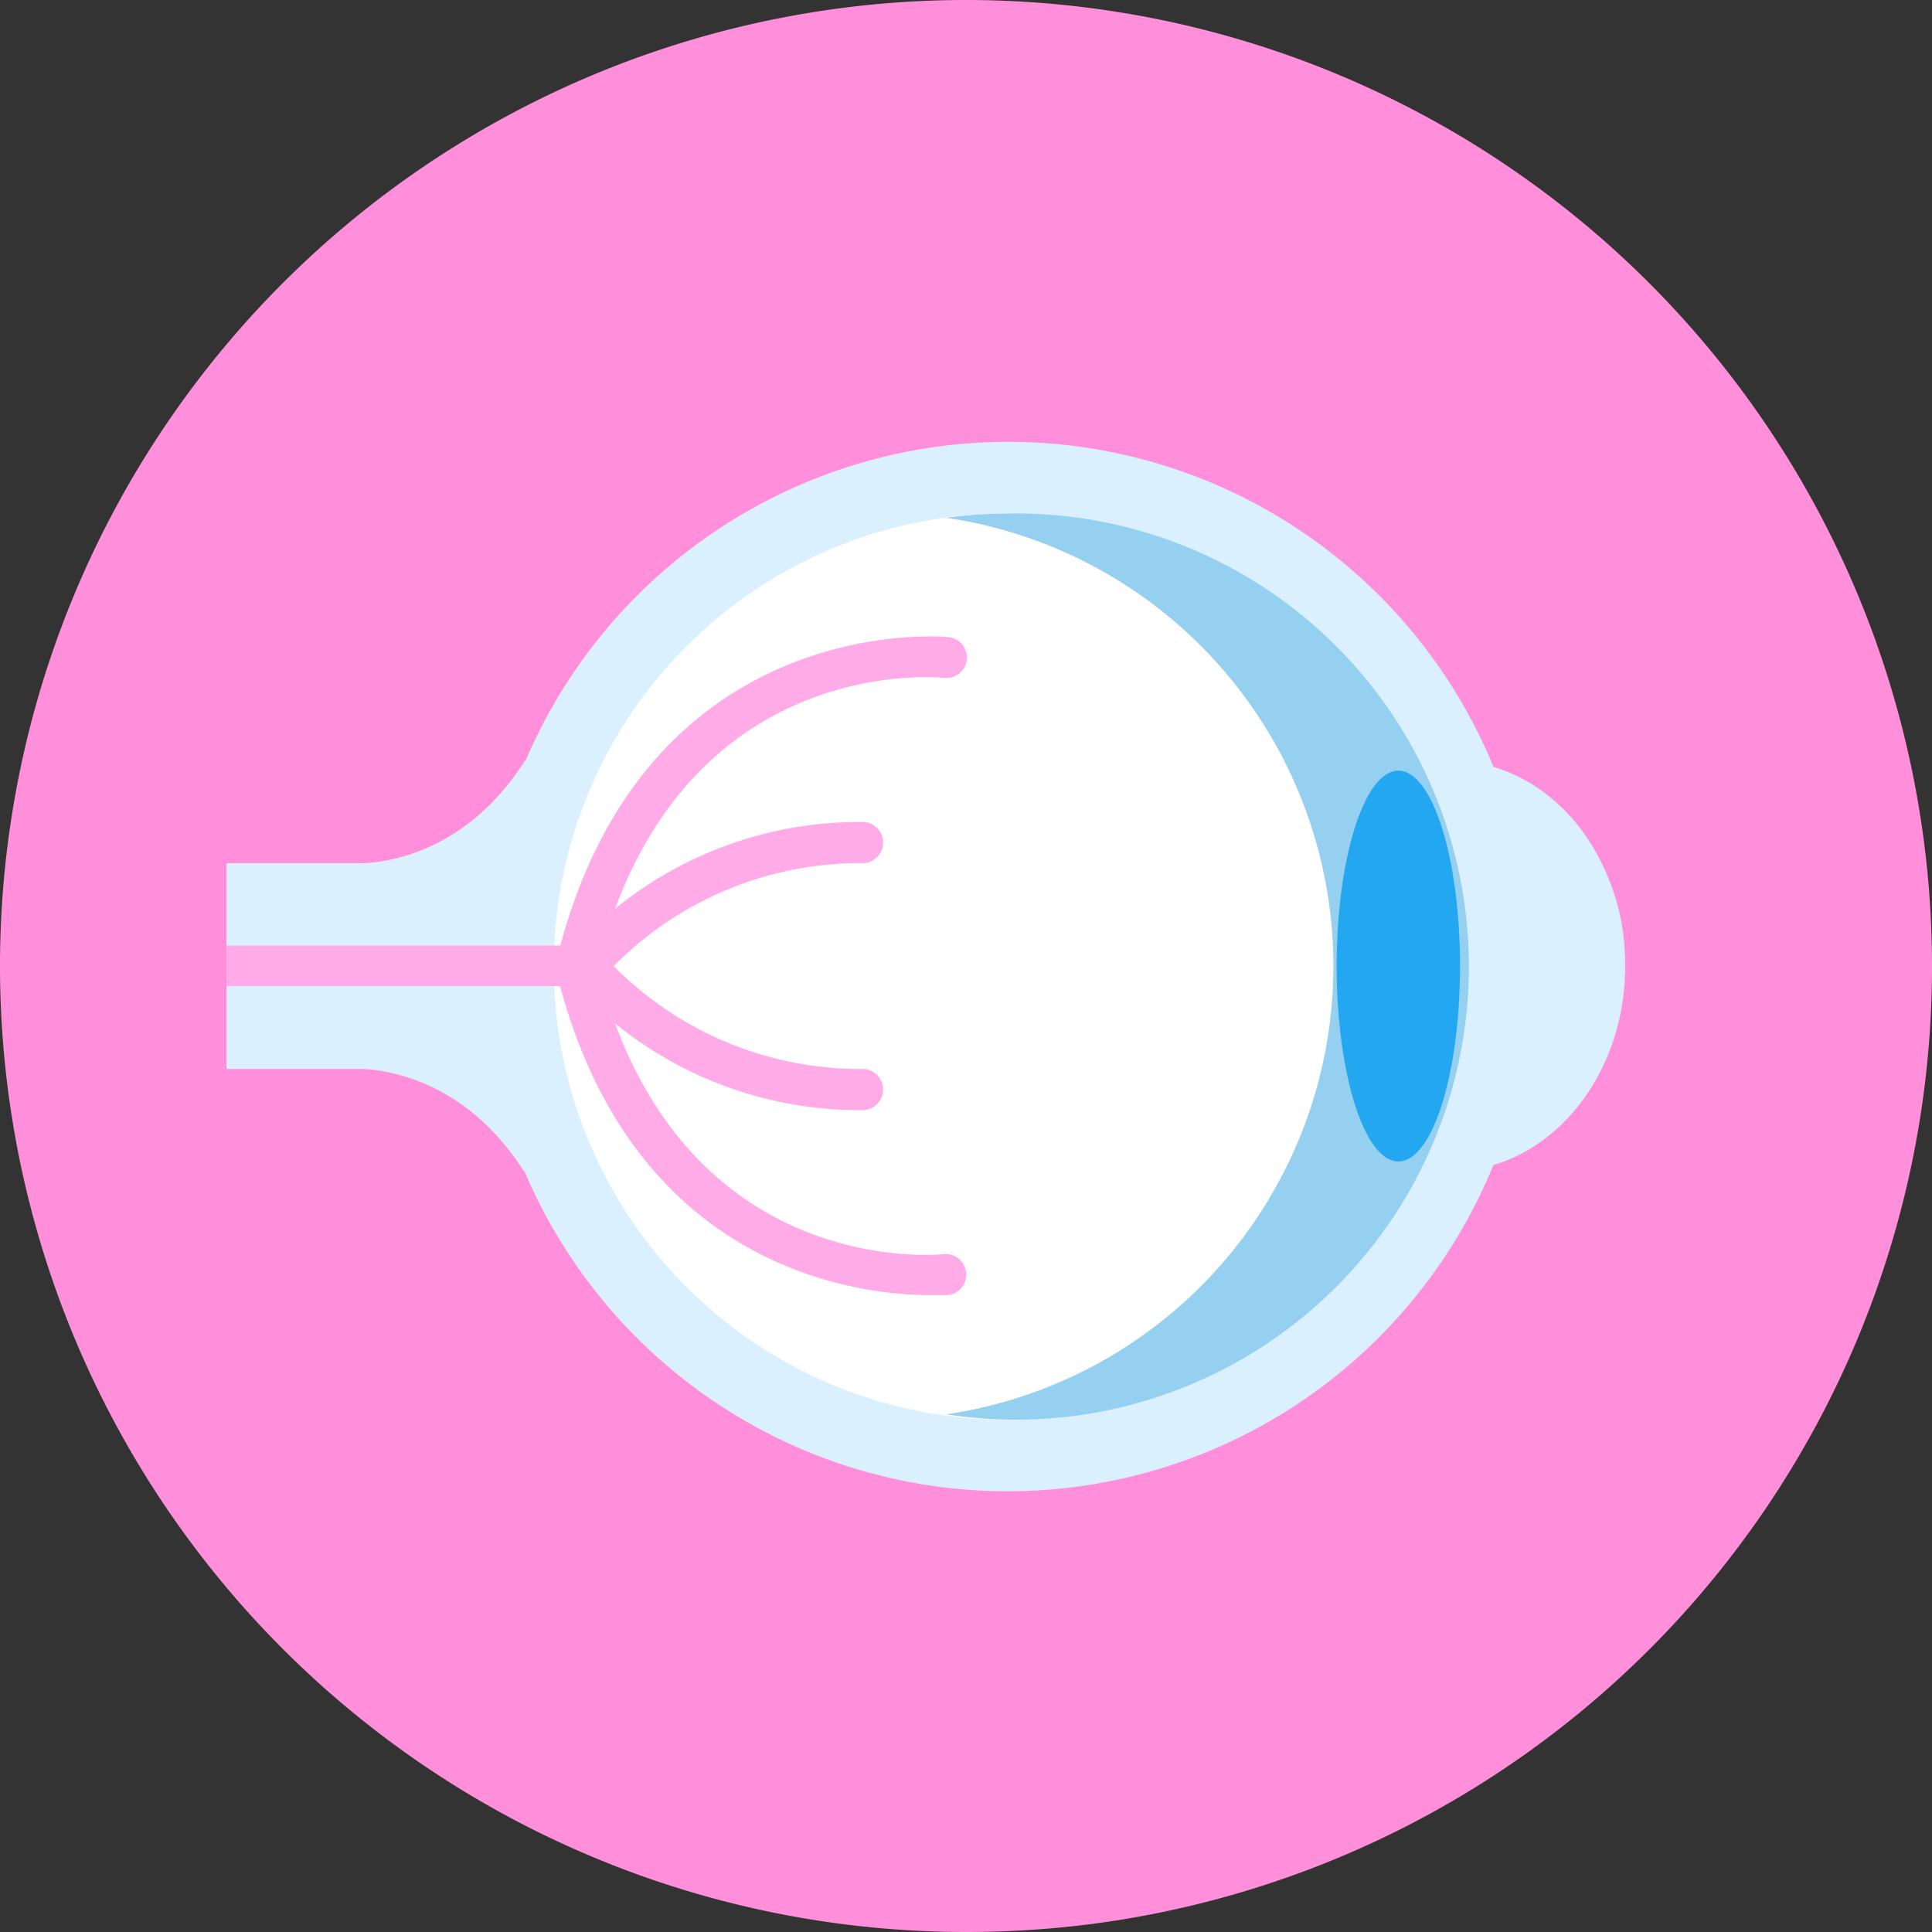
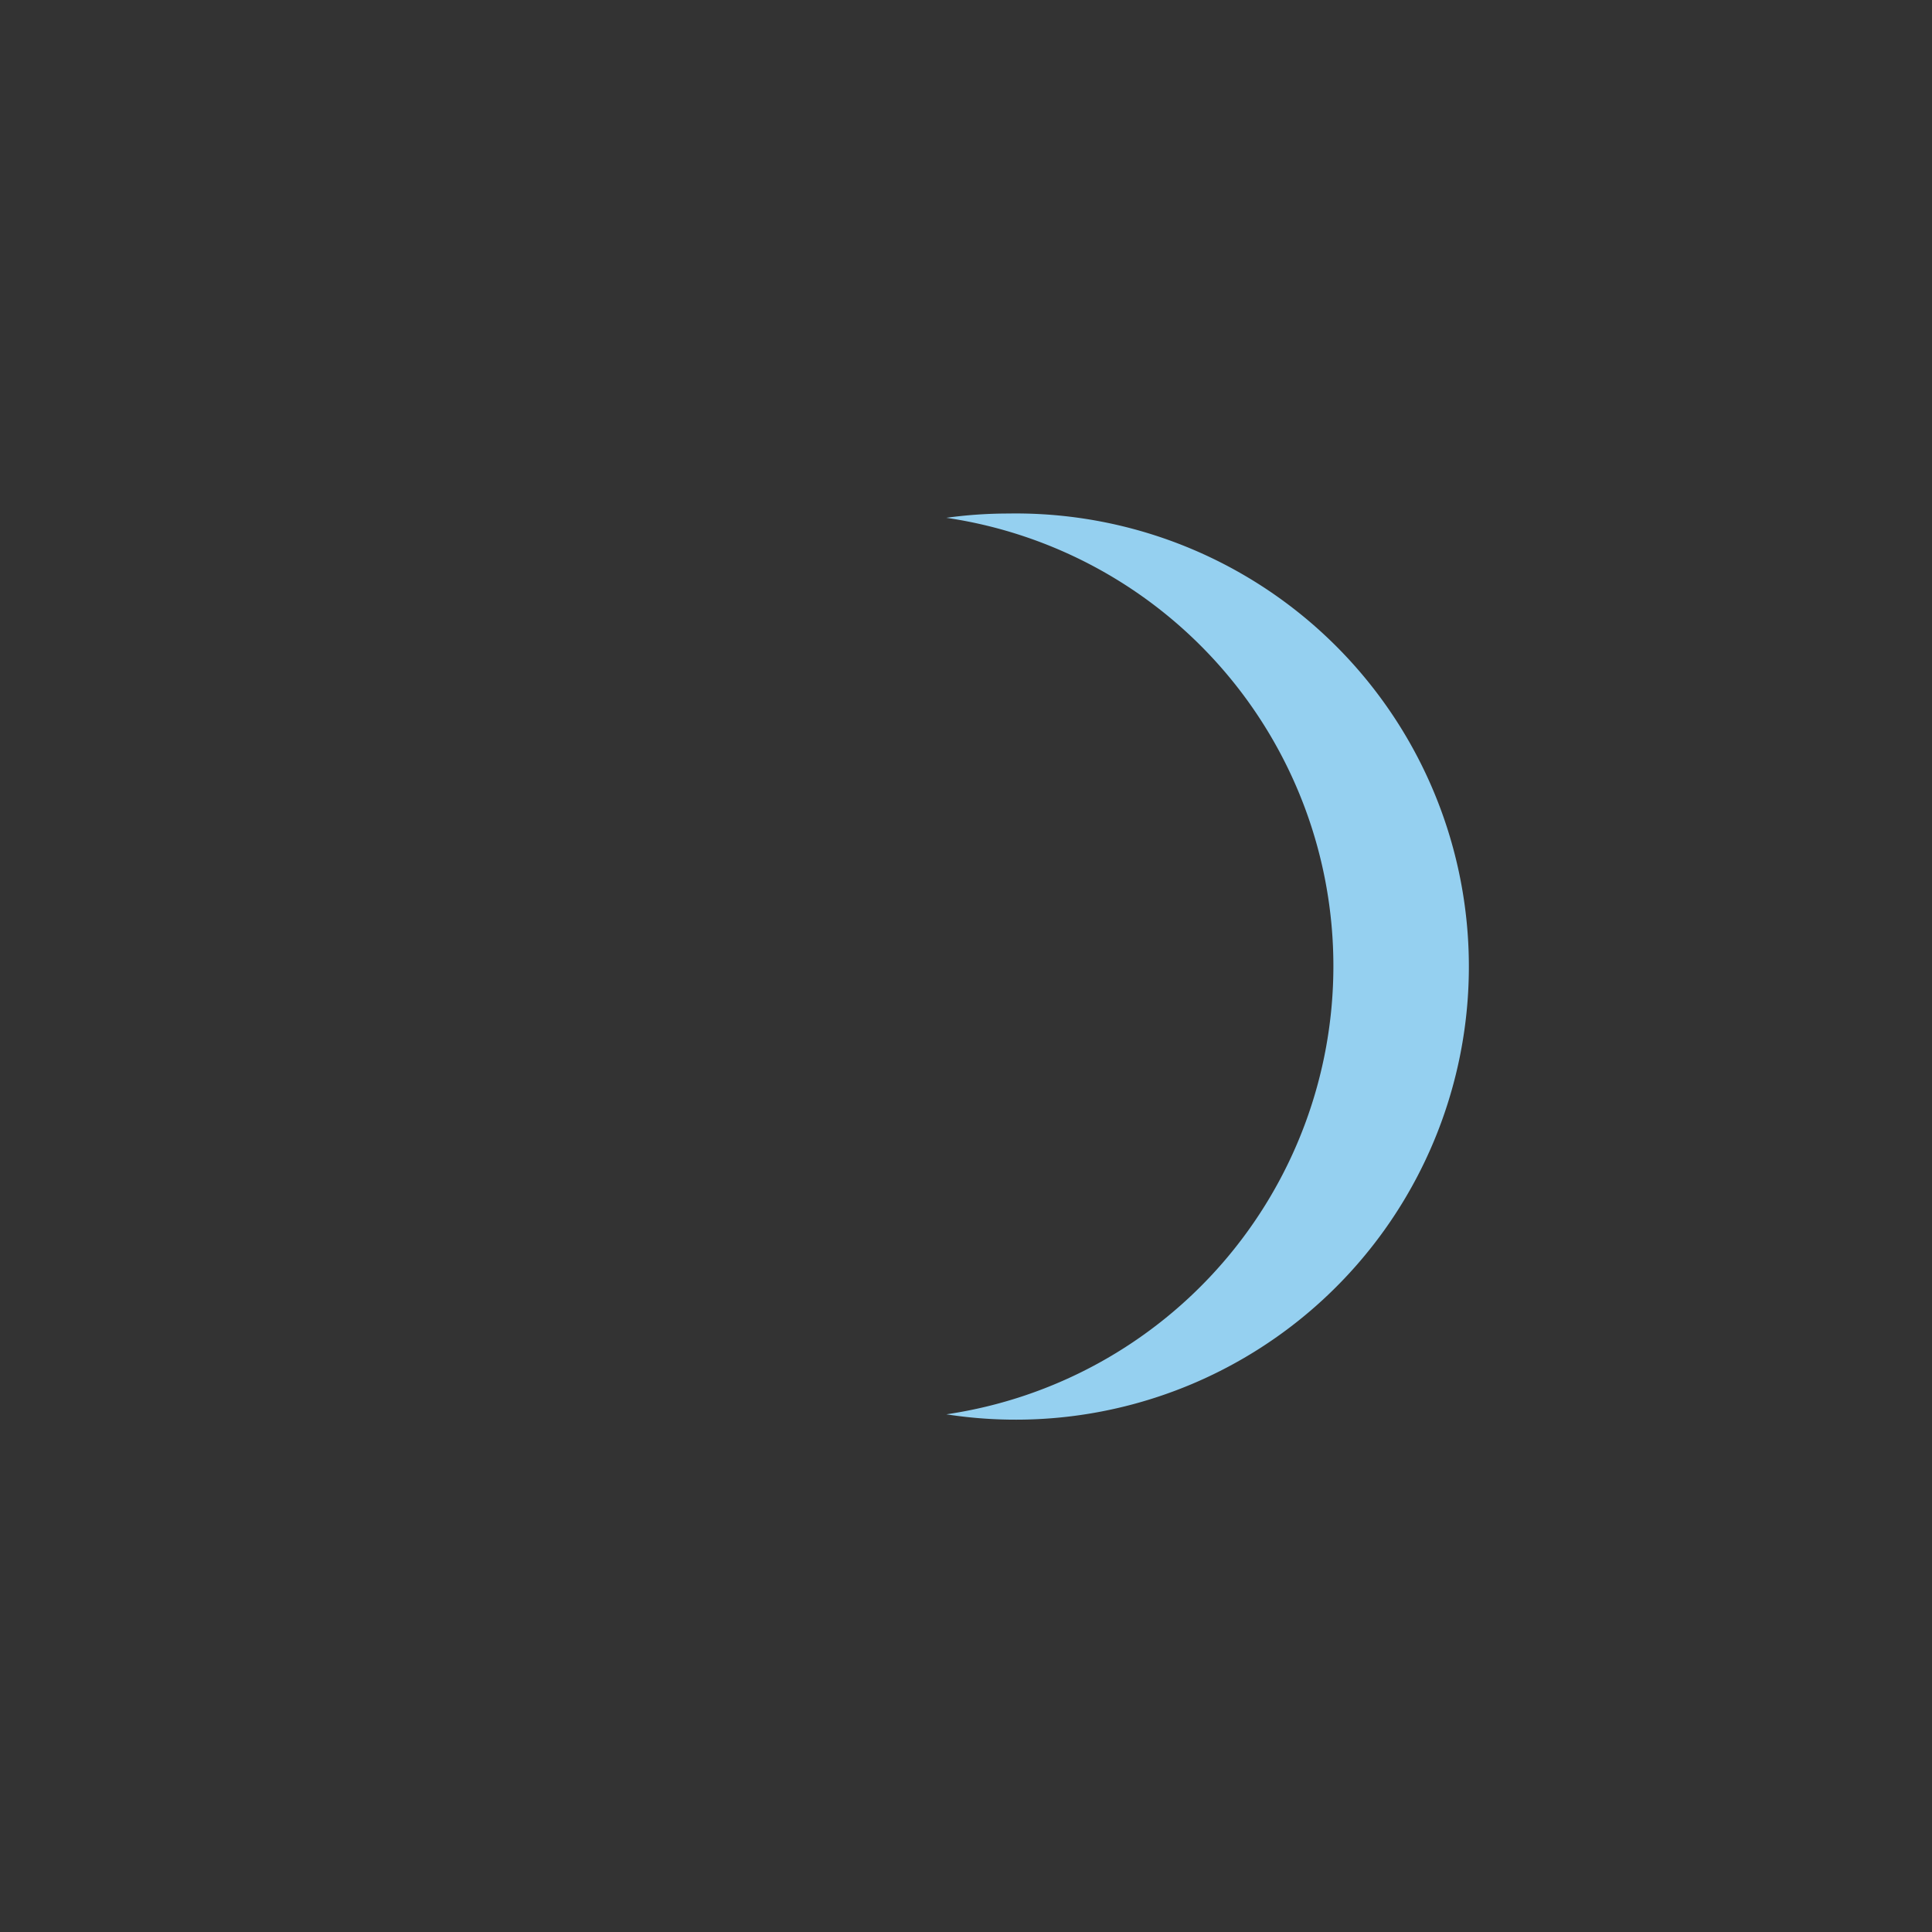
<svg xmlns="http://www.w3.org/2000/svg" viewBox="0 0 153.5 153.5">
  <rect x="0" y="0" width="153.5" height="153.5" fill="#333333" stroke="none" />
  <defs>
    <style>.cls-1{fill:#ff8fda;}.cls-2{fill:#dbf0ff;}.cls-3{fill:#fff;}.cls-4{fill:#95d0f0;}.cls-5{fill:#22a7f0;}.cls-6{fill:#ffabe7;}</style>
  </defs>
  <g id="Capa_2" data-name="Capa 2">
    <g id="Capa_5" data-name="Capa 5">
-       <path class="cls-1" d="M153.5,76.76a76.68,76.68,0,0,1-66.66,76.09,78.32,78.32,0,0,1-10.09.65A76.75,76.75,0,1,1,153.5,76.76Z" />
-       <path class="cls-2" d="M129.12,76.76c0,7.63-4.45,14-10.47,15.81a41.69,41.69,0,0,1-77,.43.41.41,0,0,1,0,.09c-4.41-6.92-10.28-8-12.73-8.16H18V68.58H29c2.45-.14,8.32-1.24,12.73-8.17a.45.45,0,0,1,0,.1A41.69,41.69,0,0,1,117,57.38c.6,1.15,1.16,2.33,1.66,3.55a13.13,13.13,0,0,1,3.67,1.78,14.86,14.86,0,0,1,3.56,3.56A18,18,0,0,1,129.12,76.76Z" />
-       <path class="cls-3" d="M116,76.75A36,36,0,1,1,80.09,40.8,36,36,0,0,1,116,76.75Z" />
      <path class="cls-4" d="M80.09,40.8a35.89,35.89,0,0,0-4.9.34,36,36,0,0,1,0,71.23,36,36,0,1,0,4.9-71.57Z" />
-       <path class="cls-5" d="M116,76.75c0,8.58-2.19,15.53-4.9,15.53s-4.9-7-4.9-15.53,2.19-15.52,4.9-15.52S116,68.18,116,76.75Z" />
-       <path class="cls-6" d="M48.87,72.2a30.76,30.76,0,0,1,19.78-6.89,1.64,1.64,0,0,1,0,3.27,27.49,27.49,0,0,0-19.89,8.18,27.54,27.54,0,0,0,19.89,8.17,1.64,1.64,0,0,1,0,3.27,30.82,30.82,0,0,1-19.78-6.88C56.3,101.3,74.2,99.73,75,99.64a1.64,1.64,0,0,1,.35,3.26s-.56,0-1.44,0c-5.25,0-23.25-1.72-29.41-24.55H18V75.12H44.52c7.2-26.7,30.6-24.54,30.84-24.5a1.62,1.62,0,0,1,1.45,1.79A1.64,1.64,0,0,1,75,53.86C74.19,53.78,56.3,52.22,48.87,72.2Z" />
    </g>
  </g>
</svg>